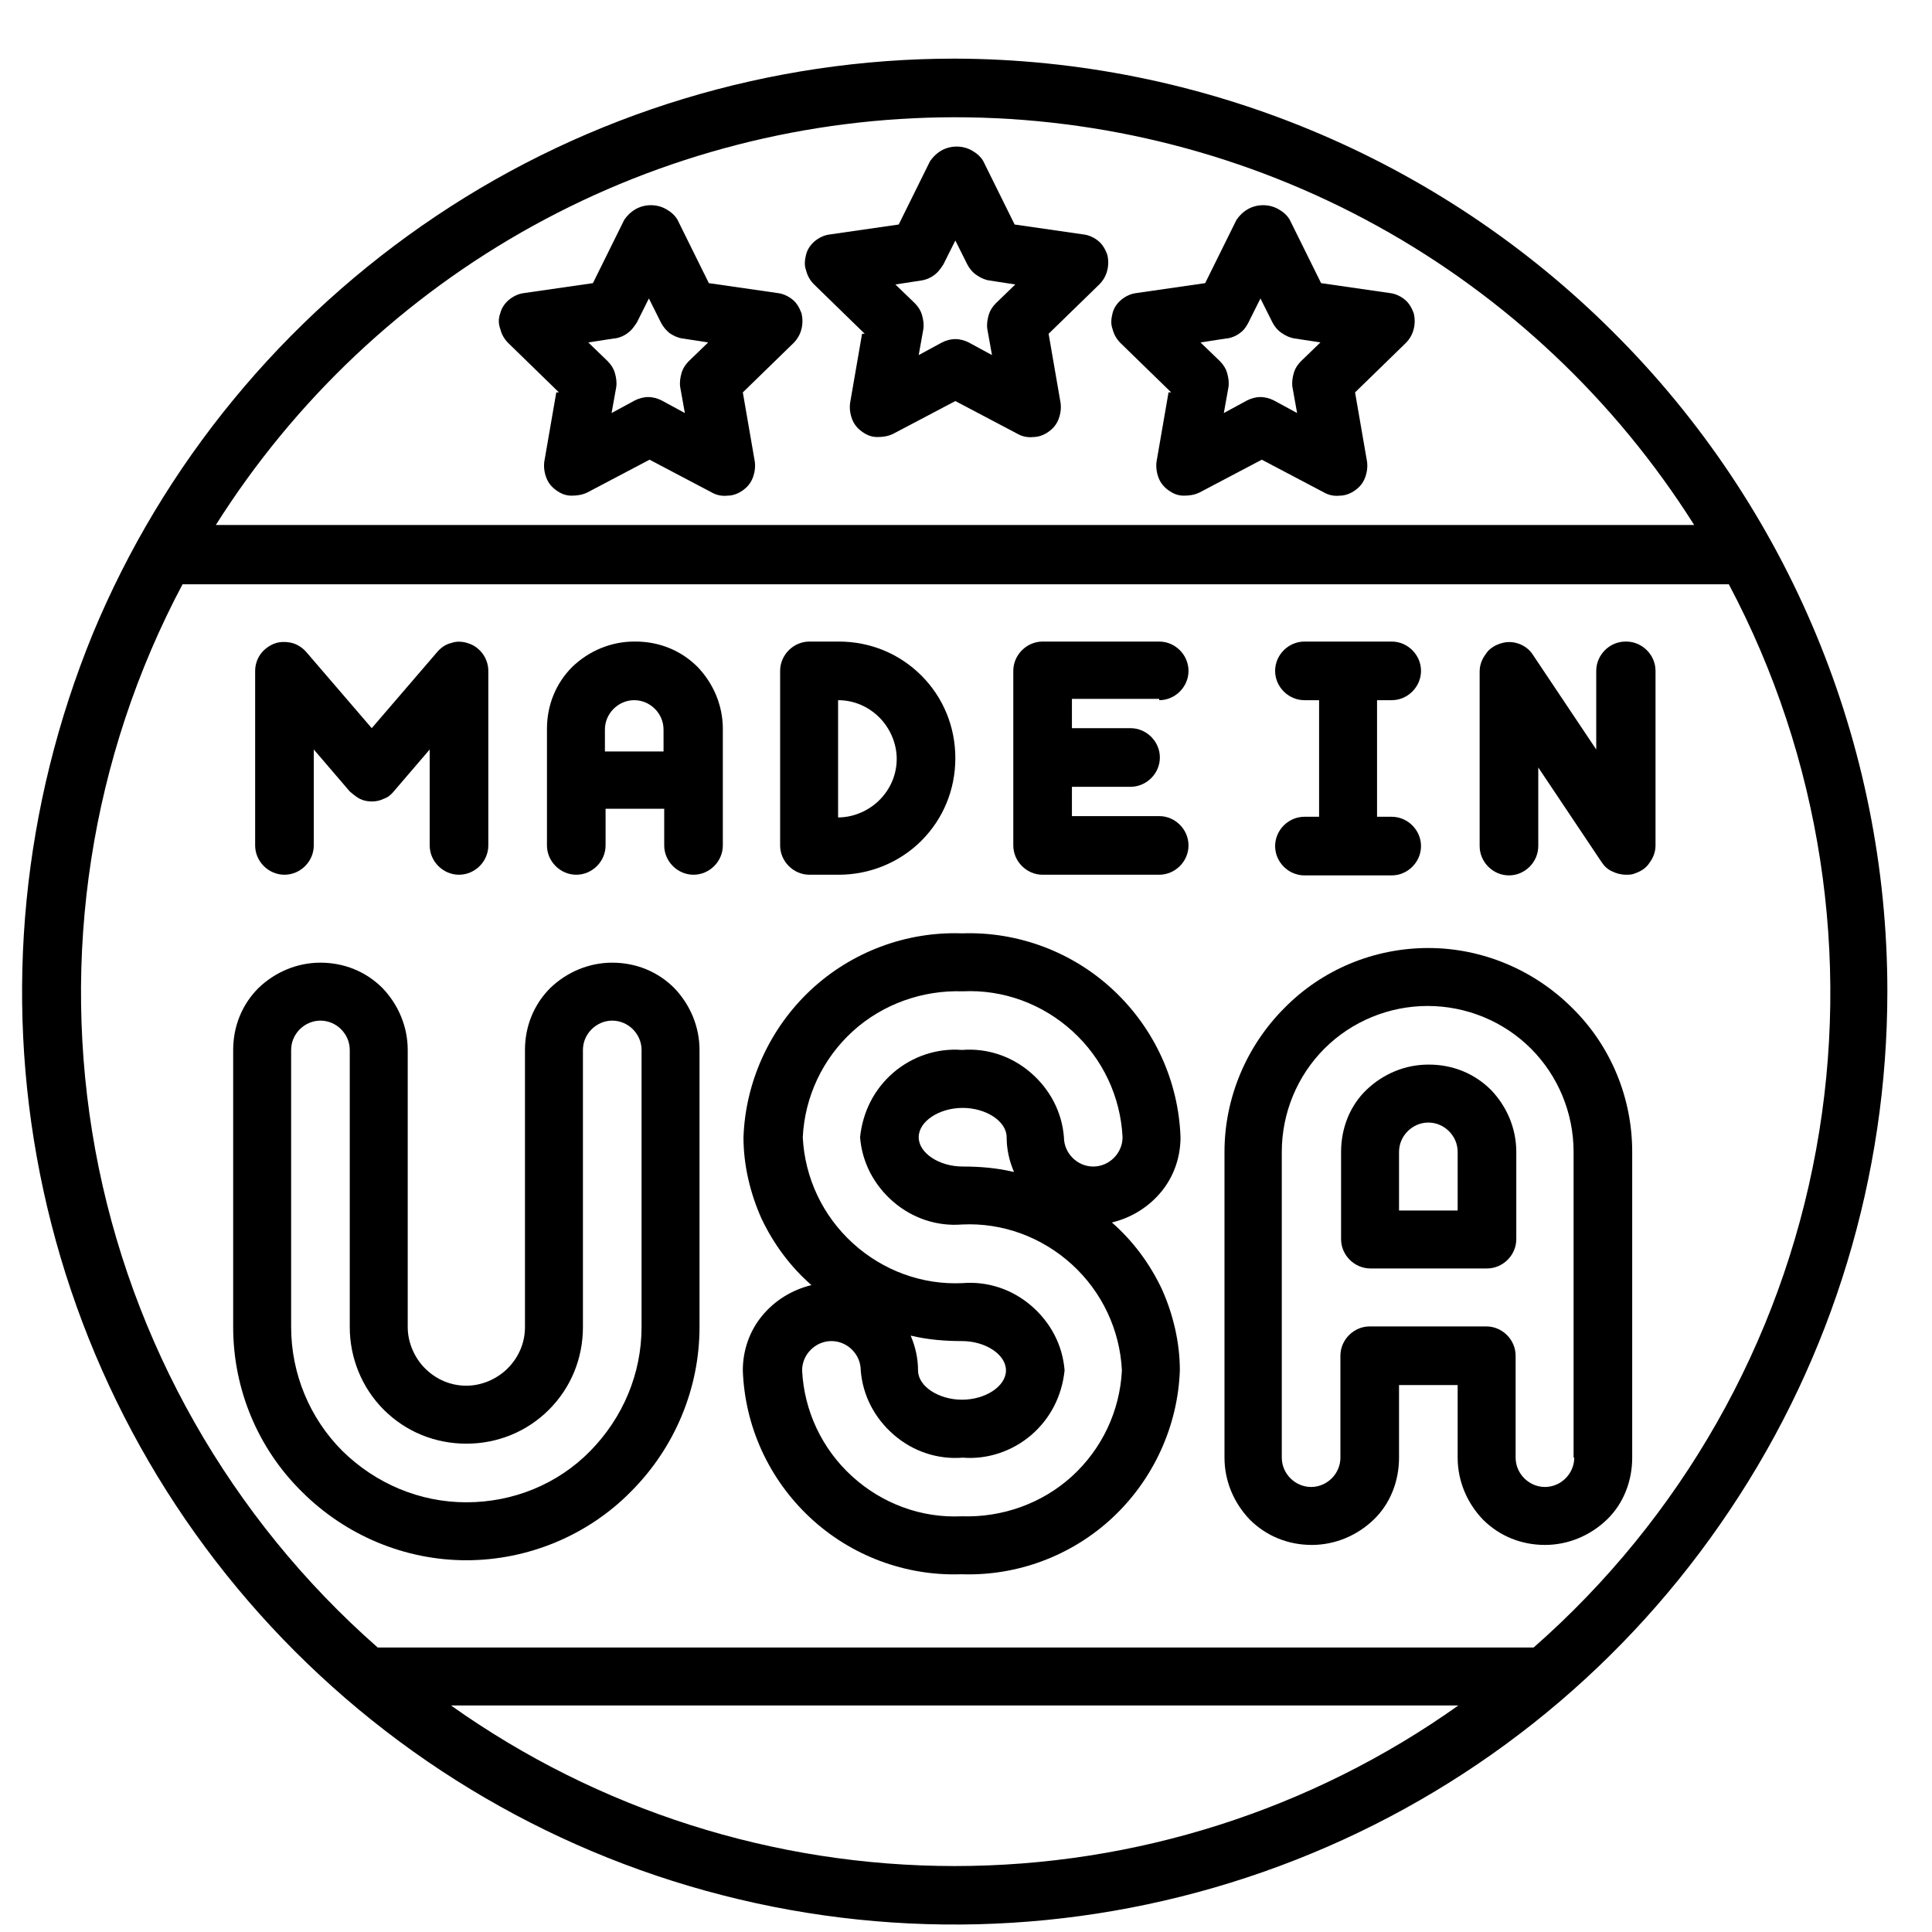
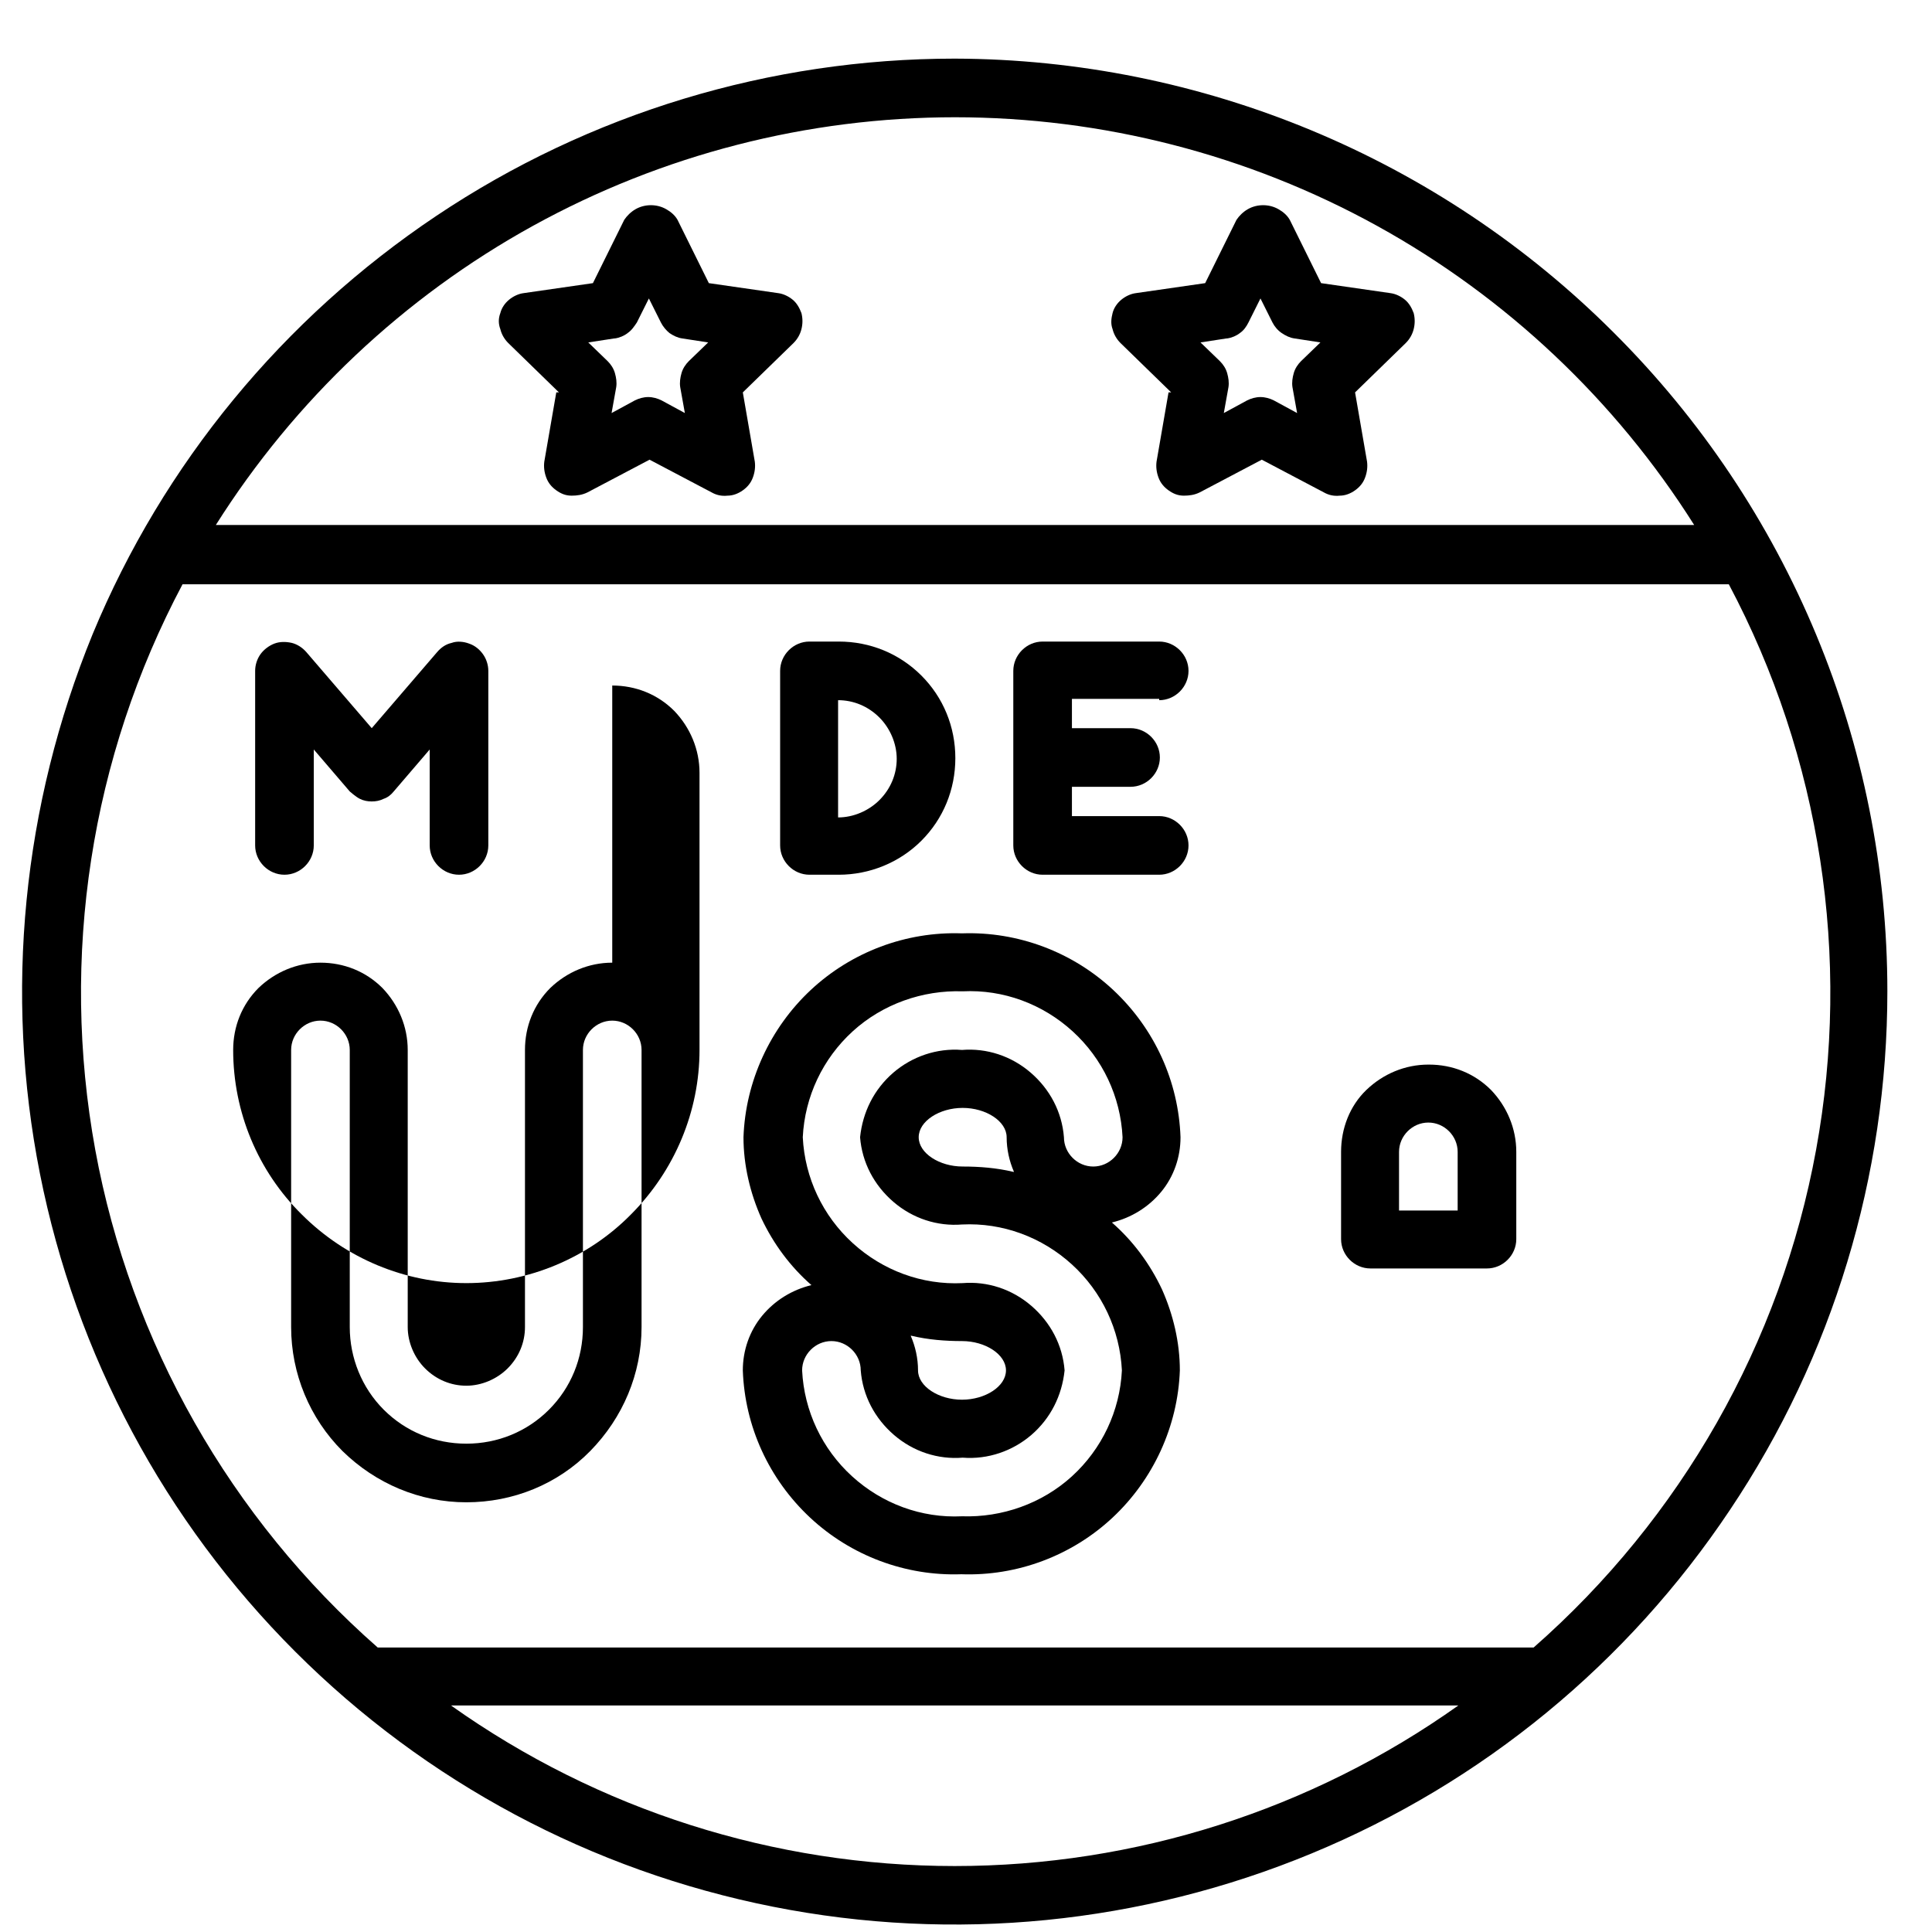
<svg xmlns="http://www.w3.org/2000/svg" viewBox="0 0 29 29" height="29" width="29" data-name="Layer 1" id="Layer_1">
  <path d="M14.33.88c-2.77,0-5.48.82-7.78,2.36-2.3,1.54-4.1,3.72-5.16,6.28C.34,12.09.06,14.9.6,17.62c.54,2.72,1.87,5.21,3.83,7.17,1.96,1.96,4.45,3.29,7.17,3.83,2.72.54,5.53.26,8.09-.8,2.56-1.06,4.74-2.85,6.28-5.16,1.54-2.3,2.36-5.01,2.36-7.78,0-3.71-1.48-7.27-4.11-9.89C21.6,2.37,18.04.89,14.33.88h0ZM14.33,1.76c2.22,0,4.4.56,6.34,1.63s3.58,2.62,4.76,4.49H3.24c1.18-1.87,2.82-3.42,4.76-4.49s4.12-1.63,6.34-1.63ZM6.77,25.6h15.12c-2.21,1.57-4.85,2.41-7.56,2.41s-5.35-.84-7.56-2.41ZM23,24.73H5.67c-2.21-1.94-3.71-4.58-4.24-7.47-.53-2.9-.07-5.89,1.31-8.49h23.21c1.38,2.6,1.84,5.6,1.31,8.49-.53,2.9-2.03,5.53-4.24,7.47h0Z" />
  <path d="M4.27,13.13c.12,0,.23-.05.31-.13.08-.08.13-.19.13-.31v-1.44l.54.63s.09.08.15.11c.06.03.12.04.18.04s.12-.01.18-.04c.06-.02.11-.06.15-.11l.54-.63v1.44c0,.12.05.23.13.31.08.08.19.13.31.13s.23-.05.31-.13c.08-.08.13-.19.13-.31v-2.62c0-.09-.03-.18-.08-.25s-.12-.13-.21-.16c-.08-.03-.18-.04-.26-.01-.09.02-.16.07-.22.14l-.98,1.14-.98-1.14c-.06-.07-.14-.12-.22-.14-.09-.02-.18-.02-.26.01s-.16.09-.21.16c-.05.07-.08.16-.08.25v2.62c0,.12.05.23.13.31.08.08.19.13.31.13Z" />
-   <path d="M9.52,9.63c-.35,0-.68.14-.93.38-.25.25-.38.58-.38.93v1.75c0,.12.05.23.13.31.08.08.19.13.31.13s.23-.05.31-.13c.08-.08.13-.19.13-.31v-.55h.88v.55c0,.12.05.23.13.31.08.08.19.13.31.13s.23-.05.31-.13c.08-.08.13-.19.13-.31v-1.75c0-.35-.14-.68-.38-.93-.25-.25-.58-.38-.93-.38ZM9.08,11.28v-.33c0-.12.05-.23.13-.31.08-.08.19-.13.31-.13s.23.05.31.13c.08.08.13.19.13.31v.33h-.88Z" />
  <path d="M12.15,13.13h.44c.46,0,.91-.18,1.24-.51.33-.33.51-.77.51-1.24s-.18-.91-.51-1.24c-.33-.33-.77-.51-1.24-.51h-.44c-.12,0-.23.05-.31.13-.08.08-.13.19-.13.31v2.62c0,.12.05.23.13.31.08.08.19.13.31.13ZM12.58,10.51c.23,0,.45.09.62.26.16.16.26.39.26.62s-.09.45-.26.62c-.16.16-.39.26-.62.26v-1.75Z" />
  <path d="M17.4,10.51c.12,0,.23-.05.31-.13.08-.08.13-.19.13-.31s-.05-.23-.13-.31c-.08-.08-.19-.13-.31-.13h-1.75c-.12,0-.23.05-.31.13-.08.08-.13.19-.13.31v2.62c0,.12.05.23.13.31.08.08.19.13.31.13h1.75c.12,0,.23-.05.31-.13.08-.08.13-.19.13-.31s-.05-.23-.13-.31c-.08-.08-.19-.13-.31-.13h-1.31v-.44h.88c.12,0,.23-.05.31-.13.08-.08.13-.19.13-.31s-.05-.23-.13-.31c-.08-.08-.19-.13-.31-.13h-.88v-.44h1.31Z" />
-   <path d="M24.4,9.63c-.12,0-.23.05-.31.13-.08.08-.13.19-.13.31v1.18l-.95-1.42c-.05-.08-.13-.14-.22-.17-.09-.03-.18-.03-.27,0-.09.03-.17.08-.22.16-.06.08-.09.17-.09.26v2.62c0,.12.05.23.13.31.08.08.19.13.31.13s.23-.05.31-.13c.08-.08.13-.19.13-.31v-1.18l.95,1.42c.04.06.09.11.16.14.06.03.13.05.21.05.04,0,.09,0,.13-.02.09-.03.17-.08.22-.16.06-.08.09-.17.09-.26v-2.62c0-.12-.05-.23-.13-.31-.08-.08-.19-.13-.31-.13Z" />
-   <path d="M19.58,12.26c-.12,0-.23.05-.31.13-.08.08-.13.19-.13.31s.05.23.13.31c.08.08.19.13.31.13h1.31c.12,0,.23-.05.31-.13.08-.08.13-.19.13-.31s-.05-.23-.13-.31c-.08-.08-.19-.13-.31-.13h-.22v-1.75h.22c.12,0,.23-.05.31-.13.08-.08.13-.19.13-.31s-.05-.23-.13-.31c-.08-.08-.19-.13-.31-.13h-1.31c-.12,0-.23.05-.31.13-.08.08-.13.19-.13.31s.05.23.13.31c.08.08.19.13.31.13h.22v1.75h-.22Z" />
-   <path d="M9.19,14.45c-.35,0-.68.14-.93.38-.25.25-.38.58-.38.93v4.16c0,.23-.09.45-.26.62-.16.16-.39.26-.62.26s-.45-.09-.62-.26c-.16-.16-.26-.39-.26-.62v-4.16c0-.35-.14-.68-.38-.93-.25-.25-.58-.38-.93-.38s-.68.14-.93.38c-.25.25-.38.58-.38.93v4.16c0,.93.37,1.82,1.03,2.47.66.66,1.55,1.03,2.47,1.03s1.82-.37,2.47-1.03c.66-.66,1.03-1.55,1.03-2.47v-4.16c0-.35-.14-.68-.38-.93-.25-.25-.58-.38-.93-.38ZM9.63,19.92c0,.7-.28,1.36-.77,1.86s-1.16.77-1.86.77-1.36-.28-1.86-.77c-.49-.49-.77-1.16-.77-1.86v-4.16c0-.12.05-.23.13-.31.08-.08.19-.13.31-.13s.23.05.31.13c.08.08.13.19.13.31v4.16c0,.46.18.91.51,1.24.33.33.77.51,1.24.51s.91-.18,1.24-.51c.33-.33.51-.77.51-1.24v-4.16c0-.12.05-.23.13-.31.08-.08.19-.13.31-.13s.23.05.31.13c.08.08.13.19.13.31v4.16Z" />
+   <path d="M9.19,14.45c-.35,0-.68.14-.93.38-.25.25-.38.58-.38.93v4.16c0,.23-.09.45-.26.62-.16.16-.39.26-.62.26s-.45-.09-.62-.26c-.16-.16-.26-.39-.26-.62v-4.16c0-.35-.14-.68-.38-.93-.25-.25-.58-.38-.93-.38s-.68.14-.93.38c-.25.25-.38.58-.38.93c0,.93.37,1.82,1.03,2.47.66.66,1.55,1.03,2.47,1.03s1.82-.37,2.47-1.03c.66-.66,1.03-1.55,1.03-2.47v-4.16c0-.35-.14-.68-.38-.93-.25-.25-.58-.38-.93-.38ZM9.63,19.92c0,.7-.28,1.36-.77,1.86s-1.16.77-1.86.77-1.36-.28-1.86-.77c-.49-.49-.77-1.16-.77-1.86v-4.16c0-.12.05-.23.13-.31.08-.08.19-.13.31-.13s.23.05.31.13c.08.08.13.19.13.31v4.16c0,.46.18.91.51,1.24.33.33.77.51,1.24.51s.91-.18,1.24-.51c.33-.33.51-.77.51-1.24v-4.16c0-.12.05-.23.13-.31.08-.08.19-.13.31-.13s.23.05.31.13c.08.08.13.19.13.31v4.16Z" />
  <path d="M17.72,17.07c-.03-.84-.39-1.63-1.01-2.21-.61-.57-1.43-.88-2.27-.85-.84-.03-1.66.28-2.27.85-.61.57-.98,1.37-1.01,2.21,0,.42.1.84.27,1.22.18.38.43.72.75,1-.29.07-.55.23-.74.46-.19.23-.29.52-.29.82.03.84.39,1.63,1.01,2.21.61.57,1.43.88,2.27.85.84.03,1.66-.28,2.27-.85.61-.57.98-1.37,1.01-2.21,0-.42-.1-.84-.27-1.22-.18-.38-.43-.72-.75-1,.29-.07.55-.23.74-.46.19-.23.29-.52.29-.82ZM16.41,17.51c-.12,0-.23-.05-.31-.13-.08-.08-.13-.19-.13-.31-.03-.38-.21-.72-.5-.97-.29-.25-.66-.37-1.03-.34-.38-.03-.75.1-1.03.34-.29.25-.46.59-.5.97.03.38.21.72.5.97.29.25.66.37,1.03.34.61-.03,1.2.19,1.65.6.45.41.72.98.75,1.59-.03.61-.3,1.18-.75,1.59-.45.41-1.05.62-1.65.6-.61.03-1.2-.19-1.65-.6s-.72-.98-.75-1.59c0-.12.05-.23.13-.31.08-.08.19-.13.31-.13s.23.05.31.13c.08.08.13.19.13.31.03.38.21.72.5.97.29.25.66.37,1.03.34.38.03.75-.1,1.03-.34.29-.25.46-.59.5-.97-.03-.38-.21-.72-.5-.97-.29-.25-.66-.37-1.03-.34-.61.03-1.2-.19-1.65-.6s-.72-.98-.75-1.59c.03-.61.3-1.18.75-1.59.45-.41,1.05-.62,1.65-.6.61-.03,1.2.19,1.65.6.45.41.72.98.75,1.59,0,.12-.05.23-.13.31s-.19.13-.31.13ZM15.21,17.59c-.25-.06-.51-.08-.76-.08-.35,0-.66-.2-.66-.44s.31-.44.66-.44.66.2.66.44c0,.18.04.36.11.52ZM13.68,20.05c.25.06.51.08.76.08.35,0,.66.2.66.44s-.31.44-.66.44-.66-.2-.66-.44c0-.18-.04-.36-.11-.52Z" />
-   <path d="M21.44,14.23c-.81,0-1.59.32-2.16.9-.57.57-.9,1.35-.9,2.16v4.59c0,.35.14.68.38.93.25.25.58.38.93.38s.68-.14.93-.38.38-.58.38-.93v-1.09h.88v1.09c0,.35.14.68.38.93.25.25.58.38.93.38s.68-.14.93-.38.38-.58.38-.93v-4.59c0-.81-.32-1.59-.9-2.16-.57-.57-1.35-.9-2.16-.9ZM23.63,21.88c0,.12-.05.23-.13.31-.08.08-.19.13-.31.13s-.23-.05-.31-.13-.13-.19-.13-.31v-1.53c0-.12-.05-.23-.13-.31-.08-.08-.19-.13-.31-.13h-1.75c-.12,0-.23.05-.31.13-.08.08-.13.19-.13.31v1.53c0,.12-.05.23-.13.31-.08.08-.19.13-.31.13s-.23-.05-.31-.13-.13-.19-.13-.31v-4.59c0-.58.23-1.14.64-1.55.41-.41.97-.64,1.55-.64s1.14.23,1.55.64c.41.41.64.97.64,1.55v4.59Z" />
  <path d="M21.44,15.98c-.35,0-.68.14-.93.38s-.38.58-.38.93v1.31c0,.12.05.23.13.31.08.08.19.13.31.13h1.75c.12,0,.23-.05.31-.13.08-.08.13-.19.13-.31v-1.31c0-.35-.14-.68-.38-.93-.25-.25-.58-.38-.93-.38ZM21.88,18.17h-.88v-.88c0-.12.05-.23.13-.31.08-.08.19-.13.31-.13s.23.05.31.13c.08.08.13.19.13.31v.88Z" />
  <path d="M17.54,5.89l-.18,1.04c-.01.08,0,.16.03.24.03.08.08.14.15.19.07.05.14.08.23.08.08,0,.16-.01.24-.05l.93-.49.93.49c.07.04.15.06.24.05.08,0,.16-.03.23-.08.07-.05.12-.11.15-.19.03-.08.04-.16.03-.24l-.18-1.04.76-.74c.06-.06.1-.13.12-.21s.02-.16,0-.24c-.03-.08-.07-.15-.13-.2-.06-.05-.14-.09-.22-.1l-1.04-.15-.47-.95c-.04-.07-.1-.12-.17-.16-.07-.04-.15-.06-.23-.06s-.16.02-.23.06-.13.1-.17.16l-.47.95-1.04.15c-.08.01-.16.05-.22.1-.06.05-.11.12-.13.2s-.03.16,0,.24c.02.08.06.15.12.21l.76.74ZM18.42,5.08c.07-.01.14-.04.19-.08.06-.04.1-.1.13-.16l.18-.36.18.36c.03.06.08.12.14.16.06.04.12.07.19.08l.39.06-.29.28c-.05.05-.09.11-.11.18-.02.07-.03.14-.02.21l.07.39-.35-.19c-.06-.03-.13-.05-.2-.05s-.14.02-.2.05l-.35.19.07-.39c.01-.07,0-.14-.02-.21-.02-.07-.06-.13-.11-.18l-.29-.28.39-.06Z" />
  <path d="M8.35,5.89l-.18,1.04c-.01.08,0,.16.03.24.03.08.08.14.15.19.07.05.14.08.23.08.08,0,.16-.01.24-.05l.93-.49.93.49c.07.04.15.06.24.05.08,0,.16-.03.23-.08.07-.05.12-.11.15-.19.03-.08.04-.16.03-.24l-.18-1.04.76-.74c.06-.06.1-.13.12-.21s.02-.16,0-.24c-.03-.08-.07-.15-.13-.2-.06-.05-.14-.09-.22-.1l-1.04-.15-.47-.95c-.04-.07-.1-.12-.17-.16-.07-.04-.15-.06-.23-.06s-.16.02-.23.06c-.07.04-.13.1-.17.16l-.47.95-1.04.15c-.08.01-.16.05-.22.1s-.11.12-.13.2c-.03.08-.03.16,0,.24.02.08.06.15.12.21l.76.74ZM9.23,5.08c.07-.01.14-.04.19-.08.06-.04.1-.1.14-.16l.18-.36.18.36c.03.06.08.12.13.16.06.04.12.07.19.08l.39.06-.29.28c-.05.05-.09.11-.11.18-.02.07-.03.14-.02.21l.07.39-.35-.19c-.06-.03-.13-.05-.2-.05s-.14.02-.2.05l-.35.19.07-.39c.01-.07,0-.14-.02-.21-.02-.07-.06-.13-.11-.18l-.29-.28.39-.06Z" />
-   <path d="M12.94,5.01l-.18,1.04c-.01.08,0,.16.03.24.03.08.08.14.15.19.07.05.14.08.23.08.08,0,.16-.01.24-.05l.93-.49.93.49c.07.04.15.06.24.05.08,0,.16-.03.23-.08.07-.05.12-.11.15-.19.03-.08.04-.16.03-.24l-.18-1.04.76-.74c.06-.06.1-.13.12-.21.02-.08.02-.16,0-.24-.03-.08-.07-.15-.13-.2-.06-.05-.14-.09-.22-.1l-1.04-.15-.47-.95c-.04-.07-.1-.12-.17-.16-.07-.04-.15-.06-.23-.06s-.16.02-.23.06-.13.1-.17.16l-.47.95-1.04.15c-.08.01-.16.05-.22.1-.06.05-.11.12-.13.2s-.03.16,0,.24c.02.08.06.15.12.21l.76.74ZM13.83,4.21c.07-.01.14-.04.19-.08.06-.04.1-.1.14-.16l.18-.36.18.36c.03.06.08.12.14.16.06.04.12.07.19.08l.39.06-.29.28c-.05.05-.09.11-.11.18-.02.07-.03.14-.02.21l.07.39-.35-.19c-.06-.03-.13-.05-.2-.05s-.14.02-.2.05l-.35.19.07-.39c.01-.07,0-.14-.02-.21-.02-.07-.06-.13-.11-.18l-.29-.28.39-.06Z" />
</svg>